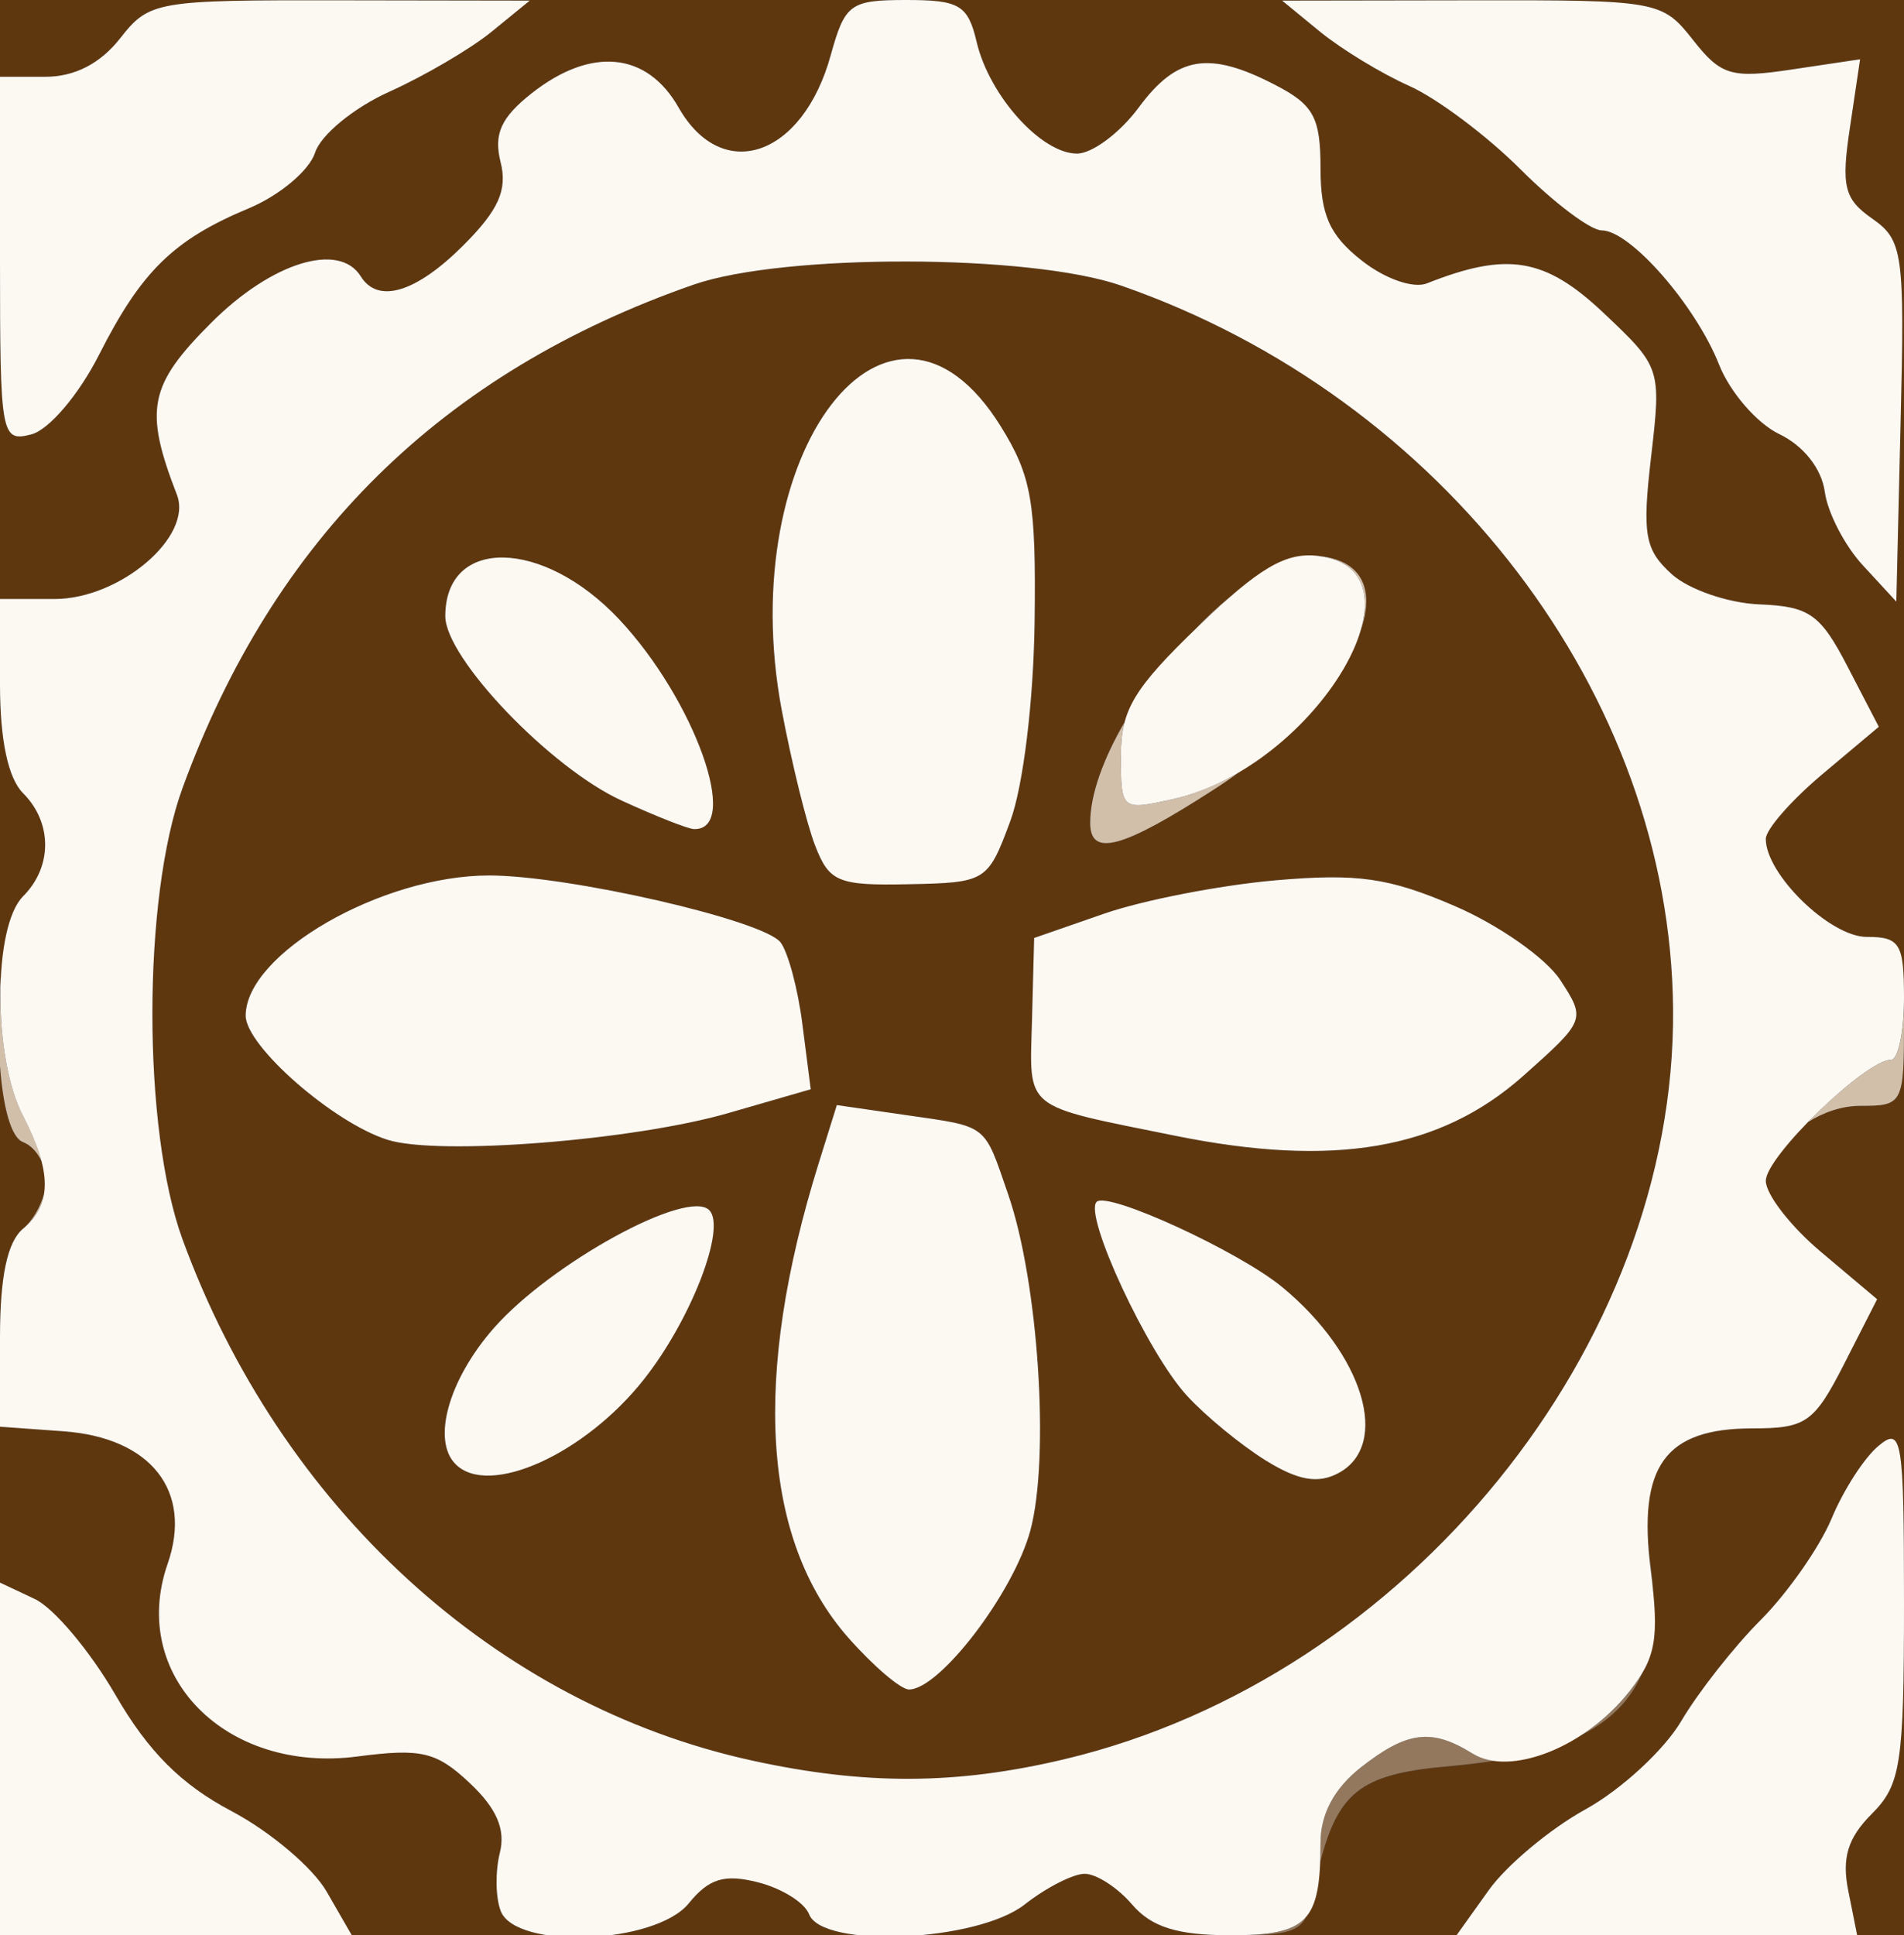
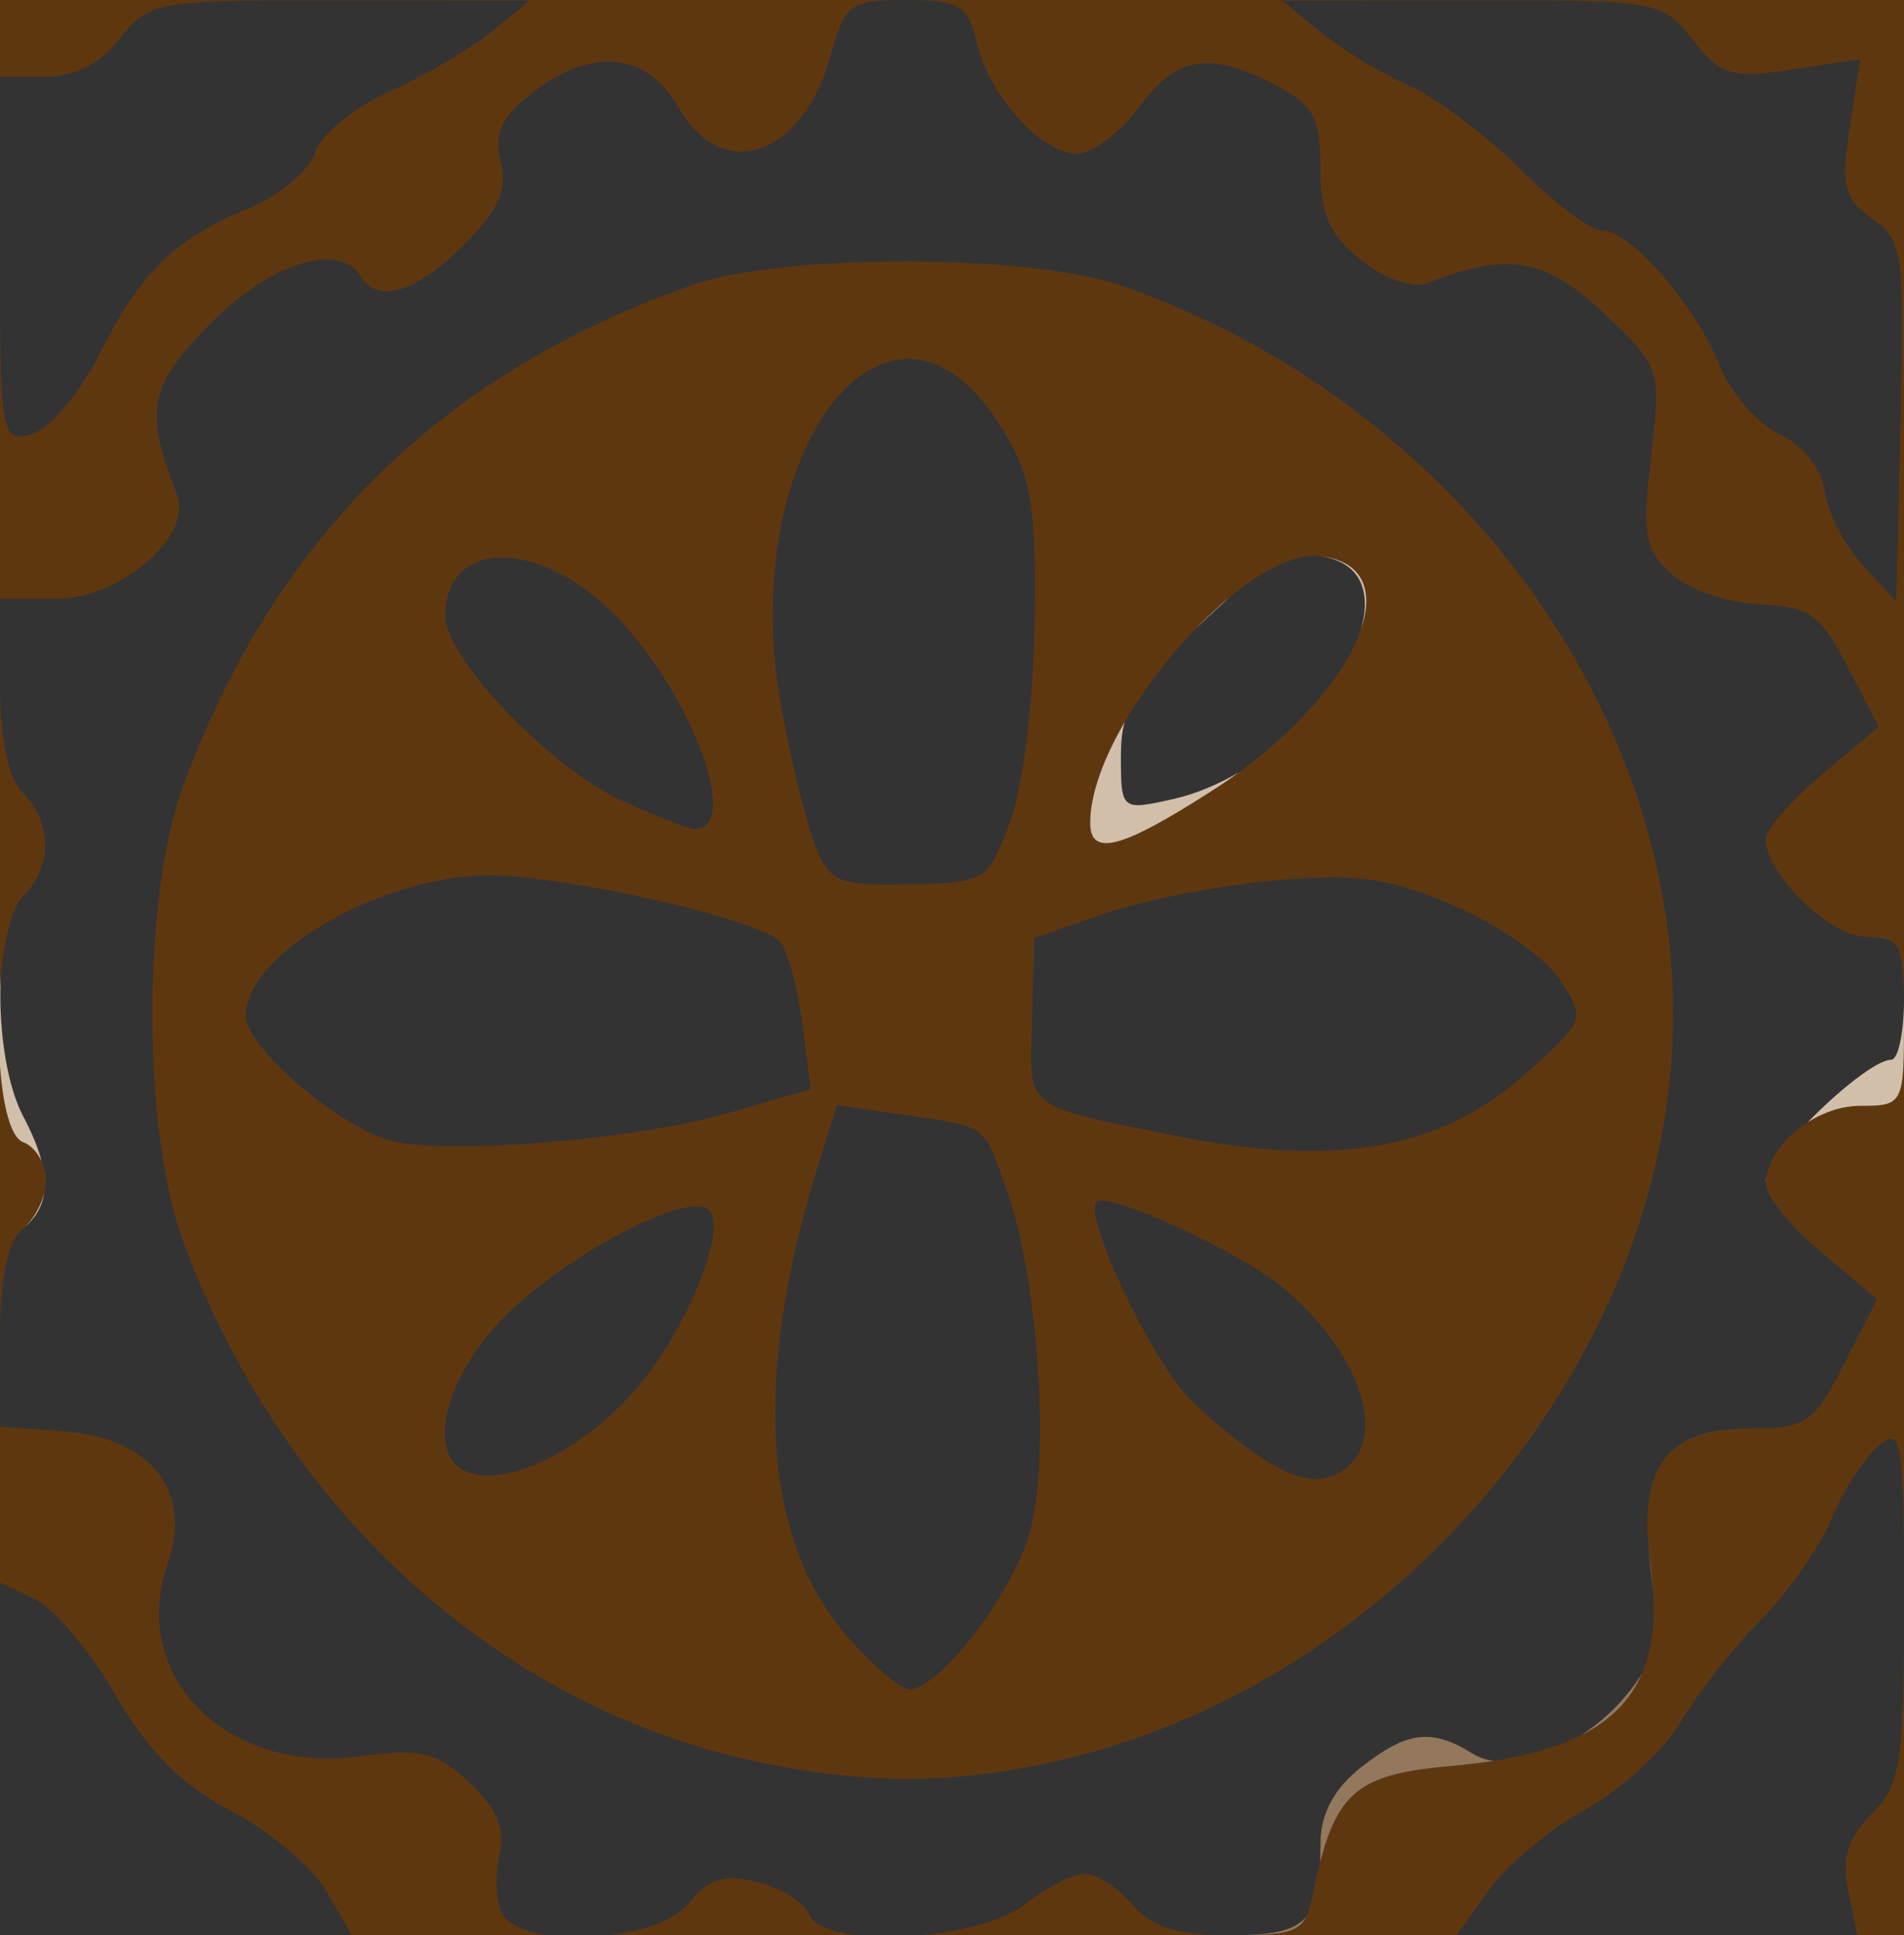
<svg xmlns="http://www.w3.org/2000/svg" width="124" height="126" viewBox="0 0 124 126">
  <rect x="0" y="0" width="124" height="126" fill="#333333" stroke="none" />
  <g>
    <path d="M 69.36 114.53 C62.31,116.21 56.37,116.24 49.00,114.63 C32.31,110.99 18.27,98.15 11.89,80.70 C9.27,73.54 9.27,58.46 11.89,51.30 C17.84,35.02 28.79,24.24 45.18,18.53 C51.03,16.50 67.06,16.53 73.00,18.59 C94.01,25.89 108.79,45.25 108.96,65.70 C109.15,87.63 91.65,109.21 69.36,114.53 ZM 96.96 123.06 L 94.86 126.00 L 59.95 126.00 C62.64,125.76 65.36,125.07 66.73,124.00 C68.13,122.90 69.89,122.00 70.64,122.00 C71.40,122.00 72.79,122.90 73.73,124.00 C75.00,125.48 76.68,126.00 80.20,126.00 C84.59,126.00 85.01,125.79 85.52,123.25 C86.86,116.72 88.15,115.54 94.53,114.98 C104.99,114.06 108.65,110.38 107.50,101.97 C106.61,95.51 108.46,93.00 114.13,93.00 C117.62,93.00 118.15,92.63 120.11,88.79 L 122.25 84.59 L 118.63 81.54 C116.63,79.87 115.00,77.86 115.00,77.08 C115.00,74.63 118.19,72.00 121.15,72.00 C123.94,72.00 124.00,71.88 124.00,66.50 C124.00,61.34 123.85,61.00 121.57,61.00 C119.19,61.00 115.00,56.93 115.00,54.62 C115.00,54.00 116.66,52.11 118.68,50.41 L 122.36 47.32 L 120.33 43.41 C118.56,39.99 117.84,39.48 114.59,39.35 C112.55,39.27 109.97,38.38 108.87,37.38 C107.12,35.79 106.94,34.81 107.53,29.74 C108.20,23.98 108.17,23.90 104.42,20.36 C100.62,16.78 98.17,16.37 92.93,18.45 C92.05,18.80 90.20,18.16 88.68,16.96 C86.59,15.32 86.00,13.99 86.00,10.95 C86.00,7.64 85.55,6.82 83.05,5.53 C78.73,3.29 76.64,3.64 74.16,7.00 C72.94,8.65 71.13,10.00 70.14,10.00 C67.82,10.00 64.44,6.25 63.61,2.75 C63.04,0.33 62.50,0.00 59.03,0.00 C55.36,0.00 55.03,0.25 54.10,3.60 C52.28,10.20 47.05,12.00 44.20,7.01 C42.14,3.38 38.51,3.02 34.63,6.07 C32.63,7.65 32.14,8.72 32.60,10.55 C33.06,12.37 32.47,13.68 30.18,15.97 C27.10,19.05 24.62,19.80 23.50,18.00 C22.09,15.72 17.69,17.08 13.76,21.01 C9.69,25.08 9.37,26.66 11.52,32.21 C12.58,34.94 7.81,39.00 3.55,39.00 L 0.00 39.00 L 0.00 16.91 C0.00,28.41 0.07,28.79 2.05,28.28 C3.19,27.98 5.13,25.70 6.44,23.12 C9.21,17.65 11.30,15.61 16.21,13.56 C18.22,12.72 20.15,11.09 20.52,9.94 C20.88,8.79 23.05,7.01 25.34,5.98 C27.63,4.95 30.62,3.20 32.00,2.08 L 34.50 0.04 L 22.14 0.02 C10.14,0.00 9.73,0.07 7.82,2.50 C6.52,4.15 4.86,5.00 2.93,5.00 L 0.00 5.00 L 0.00 0.00 L 124.00 0.00 L 124.00 126.00 L 120.95 126.00 L 120.37 123.10 C119.94,120.97 120.34,119.66 121.90,118.10 C123.79,116.21 124.00,114.86 124.00,104.38 C124.00,93.68 123.87,92.86 122.35,94.13 C121.43,94.88 120.05,97.02 119.28,98.88 C118.50,100.74 116.43,103.70 114.68,105.46 C112.93,107.21 110.59,110.19 109.49,112.06 C108.38,113.94 105.58,116.52 103.26,117.80 C100.94,119.08 98.11,121.45 96.96,123.06 ZM 121.34 36.83 L 123.50 39.17 L 123.78 27.45 C124.05,16.47 123.93,15.64 121.94,14.24 C120.10,12.96 119.90,12.14 120.48,8.30 L 121.14 3.86 L 116.72 4.52 C112.75,5.12 112.08,4.92 110.25,2.59 C108.25,0.05 107.97,0.00 95.86,0.02 L 83.50 0.04 L 86.00 2.09 C87.38,3.21 89.97,4.79 91.77,5.59 C93.57,6.39 96.84,8.84 99.02,11.02 C101.21,13.21 103.59,15.00 104.31,15.00 C106.17,15.00 110.44,19.89 111.96,23.75 C112.67,25.54 114.43,27.57 115.87,28.26 C117.46,29.02 118.63,30.51 118.84,32.01 C119.02,33.38 120.15,35.55 121.34,36.83 ZM 55.23 106.61 C56.87,108.47 58.66,110.00 59.20,110.00 C61.20,110.00 66.00,103.71 67.10,99.66 C68.38,94.91 67.63,83.47 65.66,77.77 C64.06,73.13 64.39,73.38 59.00,72.60 L 54.50 71.95 L 53.32 75.73 C48.97,89.67 49.63,100.23 55.23,106.61 ZM 25.24 74.21 C28.54,75.26 41.32,74.25 47.47,72.46 L 52.80 70.92 L 52.26 66.71 C51.97,64.39 51.32,61.98 50.83,61.35 C49.68,59.90 37.03,57.00 31.85,57.00 C24.84,57.00 16.00,62.10 16.00,66.13 C16.00,68.10 21.71,73.10 25.24,74.21 ZM 76.50 73.94 C86.86,76.04 93.77,74.86 99.18,70.07 C103.27,66.43 103.29,66.38 101.61,63.80 C100.67,62.37 97.57,60.20 94.72,58.98 C90.45,57.14 88.40,56.85 83.02,57.32 C79.43,57.64 74.44,58.61 71.93,59.48 L 67.35 61.07 L 67.21 66.42 C67.20,66.73 67.19,67.02 67.19,67.29 C67.12,69.21 67.09,70.36 67.60,71.15 C68.43,72.41 70.67,72.76 76.50,73.94 ZM 53.10 55.09 C54.01,57.43 54.60,57.67 59.21,57.57 C64.21,57.47 64.34,57.39 65.79,53.48 C66.64,51.19 67.31,45.67 67.38,40.50 C67.48,32.69 67.19,31.00 65.17,27.75 C57.96,16.16 47.75,29.40 50.91,46.23 C51.56,49.68 52.54,53.67 53.10,55.09 ZM 32.61 124.42 C32.93,125.25 34.12,125.77 35.66,126.00 L 22.91 126.00 L 21.28 123.17 C20.39,121.61 17.60,119.25 15.08,117.92 C11.79,116.18 9.65,114.04 7.50,110.32 C5.85,107.48 3.49,104.67 2.25,104.10 L 0.00 103.04 L 0.00 92.89 L 4.15 93.19 C9.84,93.61 12.56,97.08 10.92,101.81 C8.38,109.08 14.70,115.49 23.29,114.36 C27.44,113.82 28.42,114.05 30.59,116.09 C32.34,117.73 32.94,119.11 32.55,120.64 C32.25,121.85 32.27,123.55 32.61,124.42 ZM 71.00 53.58 C71.00,55.82 73.08,55.26 79.03,51.42 C88.27,45.46 92.17,36.93 85.98,36.21 C81.01,35.63 71.00,47.24 71.00,53.58 ZM 40.50 52.13 C42.70,53.14 44.81,53.97 45.19,53.98 C48.28,54.08 45.24,45.55 40.31,40.31 C35.36,35.05 29.00,34.94 29.00,40.12 C29.00,42.85 35.86,50.02 40.50,52.13 ZM 29.67 95.33 C31.84,97.51 38.10,94.68 41.95,89.79 C45.03,85.88 47.32,79.92 46.19,78.79 C44.77,77.37 35.87,82.25 32.16,86.47 C29.22,89.82 28.11,93.77 29.67,95.33 ZM 82.42 95.08 C84.55,96.40 85.84,96.62 87.17,95.91 C90.58,94.08 88.81,88.19 83.53,83.82 C80.71,81.48 72.13,77.54 71.42,78.25 C70.56,79.11 74.74,88.09 77.30,90.87 C78.51,92.19 80.81,94.08 82.42,95.08 ZM 39.75 126.00 C41.93,125.72 43.98,125.01 44.86,123.92 C46.17,122.31 47.17,122.00 49.35,122.55 C50.90,122.94 52.40,123.87 52.69,124.63 C52.97,125.37 54.25,125.82 55.94,126.00 L 39.75 126.00 ZM 0.00 44.57 C0.00,48.19 0.53,50.67 1.50,51.64 C3.42,53.56 3.42,56.44 1.50,58.36 C0.69,59.16 0.19,61.54 0.00,64.23 L 0.00 44.57 ZM 0.00 69.41 C0.19,71.98 0.69,74.05 1.50,74.36 C2.33,74.68 3.00,75.80 3.00,76.85 C3.00,77.90 2.33,79.32 1.50,80.00 C0.48,80.85 0.00,83.11 0.00,87.06 L 0.00 69.41 Z" fill="rgb(95,55,15)" />
    <path d="M 85.98 121.25 C85.99,120.86 86.00,120.44 86.00,119.99 C86.00,118.11 86.89,116.44 88.63,115.07 C91.64,112.71 93.24,112.51 95.90,114.17 C96.30,114.42 96.76,114.57 97.27,114.65 C96.42,114.78 95.50,114.89 94.53,114.98 C88.87,115.47 87.21,116.46 85.98,121.25 ZM 102.97 112.98 C104.13,112.23 105.23,111.26 106.12,110.12 C106.45,109.71 106.72,109.32 106.94,108.95 C106.20,110.68 104.90,112.01 102.97,112.98 ZM 80.16 126.00 C82.78,126.00 84.25,125.76 85.07,124.80 C84.52,125.88 83.44,126.00 80.20,126.00 ZM 107.66 103.56 C107.62,103.14 107.57,102.68 107.50,102.18 C107.45,101.74 107.41,101.33 107.37,100.93 C107.41,101.26 107.45,101.61 107.50,101.97 C107.57,102.52 107.63,103.05 107.66,103.56 ZM 109.01 94.36 C110.12,93.41 111.80,93.00 114.13,93.00 C111.81,93.00 110.13,93.42 109.01,94.36 Z" fill="rgb(147,120,93)" />
    <path d="M 71.00 53.58 C71.00,51.70 71.88,49.36 73.24,47.02 C73.06,47.69 73.00,48.39 73.00,49.21 C73.00,52.76 73.03,52.78 76.39,52.03 C77.89,51.69 79.34,51.07 80.69,50.28 C80.16,50.67 79.61,51.05 79.03,51.42 C73.08,55.26 71.00,55.82 71.00,53.58 ZM 117.74 73.06 C119.72,71.02 122.23,69.00 123.16,69.00 C123.60,69.00 123.96,67.40 124.00,65.38 C124.00,65.72 124.00,66.10 124.00,66.50 C124.00,71.88 123.94,72.00 121.15,72.00 C119.98,72.00 118.77,72.41 117.74,73.06 ZM 0.06 63.49 C-0.12,66.67 0.36,70.46 1.49,72.64 C2.08,73.76 2.49,74.74 2.71,75.61 C2.44,75.03 2.00,74.55 1.50,74.36 C0.69,74.05 0.19,71.98 0.00,69.41 L 0.00 64.23 C0.02,63.98 0.04,63.73 0.06,63.49 ZM 88.62 41.03 C89.35,38.54 88.65,36.53 85.84,36.19 C85.89,36.20 85.93,36.20 85.98,36.21 C88.78,36.53 89.51,38.46 88.62,41.03 ZM 2.87 77.72 C2.73,78.62 2.27,79.36 1.50,80.00 C2.11,79.49 2.64,78.59 2.87,77.72 ZM 80.11 38.86 C79.50,39.40 78.82,40.02 78.06,40.76 C77.99,40.83 77.91,40.90 77.84,40.97 C78.58,40.20 79.35,39.48 80.11,38.86 ZM 123.05 61.19 C122.70,61.04 122.22,61.00 121.57,61.00 C122.22,61.00 122.70,61.03 123.05,61.19 ZM 115.00 76.95 C115.00,76.92 115.00,76.90 115.00,76.88 C115.00,76.82 115.01,76.75 115.03,76.67 C115.02,76.76 115.01,76.86 115.00,76.95 Z" fill="rgb(210,191,170)" />
-     <path d="M 0.00 114.52 L 0.00 103.04 L 2.25 104.10 C3.49,104.67 5.85,107.48 7.50,110.32 C9.65,114.04 11.79,116.18 15.08,117.92 C17.60,119.25 20.39,121.61 21.28,123.17 L 22.91 126.00 L 11.45 126.00 L 0.00 126.00 L 0.00 114.52 ZM 32.61 124.42 C32.27,123.55 32.25,121.85 32.55,120.64 C32.94,119.11 32.34,117.73 30.59,116.09 C28.42,114.05 27.44,113.82 23.29,114.36 C14.70,115.49 8.38,109.08 10.92,101.81 C12.56,97.08 9.84,93.61 4.15,93.19 L 0.00 92.89 L -0.00 87.06 C-0.00,83.11 0.48,80.85 1.50,80.00 C3.39,78.43 3.39,76.28 1.49,72.64 C-0.47,68.87 -0.46,60.32 1.50,58.36 C3.42,56.44 3.42,53.56 1.50,51.64 C0.53,50.67 0.00,48.19 0.00,44.57 L 0.00 39.00 L 3.55 39.00 C7.81,39.00 12.58,34.94 11.52,32.21 C9.37,26.66 9.69,25.08 13.76,21.01 C17.69,17.08 22.09,15.72 23.50,18.00 C24.62,19.80 27.10,19.05 30.18,15.97 C32.47,13.68 33.06,12.37 32.60,10.55 C32.14,8.72 32.63,7.65 34.63,6.07 C38.51,3.02 42.14,3.38 44.20,7.01 C47.05,12.00 52.28,10.20 54.10,3.60 C55.03,0.25 55.36,-0.00 59.03,-0.00 C62.50,-0.00 63.04,0.33 63.61,2.75 C64.44,6.25 67.82,10.00 70.14,10.00 C71.13,10.00 72.94,8.65 74.16,7.00 C76.64,3.64 78.73,3.29 83.05,5.53 C85.55,6.82 86.00,7.64 86.00,10.95 C86.00,13.99 86.59,15.32 88.68,16.96 C90.20,18.16 92.05,18.80 92.93,18.45 C98.17,16.37 100.62,16.78 104.42,20.36 C108.17,23.90 108.20,23.98 107.53,29.74 C106.94,34.81 107.12,35.79 108.87,37.38 C109.97,38.38 112.55,39.27 114.59,39.35 C117.84,39.48 118.56,39.99 120.33,43.41 L 122.36 47.32 L 118.68 50.41 C116.66,52.11 115.00,54.00 115.00,54.62 C115.00,56.93 119.19,61.00 121.57,61.00 C123.74,61.00 124.00,61.43 124.00,65.00 C124.00,67.20 123.62,69.00 123.16,69.00 C121.51,69.00 115.00,75.29 115.00,76.88 C115.00,77.77 116.63,79.87 118.63,81.54 L 122.25 84.59 L 120.11 88.79 C118.15,92.63 117.62,93.00 114.13,93.00 C108.43,93.00 106.66,95.45 107.50,102.18 C108.07,106.68 107.85,107.92 106.12,110.12 C103.27,113.75 98.35,115.70 95.90,114.17 C93.24,112.51 91.64,112.71 88.63,115.07 C86.89,116.44 86.00,118.11 86.00,119.99 C86.00,125.14 85.16,126.00 80.12,126.00 C76.68,126.00 74.99,125.47 73.73,124.00 C72.79,122.90 71.40,122.00 70.64,122.00 C69.89,122.00 68.13,122.90 66.73,124.00 C63.63,126.43 53.55,126.88 52.69,124.63 C52.40,123.87 50.90,122.94 49.35,122.55 C47.17,122.00 46.17,122.31 44.86,123.92 C42.70,126.59 33.58,126.96 32.61,124.42 ZM 69.36 114.53 C91.65,109.21 109.15,87.63 108.96,65.70 C108.79,45.25 94.01,25.89 73.00,18.59 C67.06,16.53 51.03,16.50 45.18,18.53 C28.79,24.24 17.84,35.02 11.89,51.30 C9.27,58.46 9.27,73.54 11.89,80.70 C18.27,98.15 32.31,110.99 49.00,114.63 C56.37,116.24 62.31,116.21 69.36,114.53 ZM 96.96 123.06 C98.11,121.45 100.94,119.08 103.26,117.80 C105.58,116.52 108.38,113.94 109.49,112.06 C110.59,110.19 112.93,107.21 114.68,105.46 C116.43,103.70 118.50,100.74 119.28,98.88 C120.05,97.02 121.43,94.88 122.35,94.13 C123.87,92.86 124.00,93.68 124.00,104.38 C124.00,114.86 123.79,116.21 121.90,118.10 C120.34,119.66 119.94,120.97 120.37,123.10 L 120.95 126.00 L 107.91 126.00 L 94.86 126.00 L 96.96 123.06 ZM 121.34 36.83 C120.15,35.55 119.02,33.38 118.84,32.01 C118.63,30.51 117.46,29.02 115.87,28.26 C114.43,27.57 112.67,25.54 111.96,23.75 C110.44,19.89 106.17,15.00 104.31,15.00 C103.59,15.00 101.21,13.21 99.02,11.02 C96.84,8.84 93.57,6.39 91.77,5.59 C89.97,4.79 87.38,3.21 86.00,2.09 L 83.50 0.04 L 95.86 0.02 C107.97,0.00 108.25,0.05 110.25,2.59 C112.08,4.92 112.75,5.12 116.72,4.52 L 121.14 3.86 L 120.48 8.30 C119.90,12.14 120.10,12.96 121.94,14.24 C123.93,15.64 124.05,16.47 123.78,27.45 L 123.50 39.17 L 121.34 36.83 ZM -0.00 16.91 L 0.00 5.00 L 2.93 5.00 C4.86,5.00 6.52,4.15 7.82,2.50 C9.73,0.07 10.14,0.00 22.14,0.02 L 34.50 0.04 L 32.00 2.08 C30.62,3.20 27.63,4.95 25.34,5.98 C23.05,7.01 20.88,8.79 20.52,9.94 C20.15,11.09 18.22,12.72 16.21,13.56 C11.30,15.61 9.21,17.65 6.44,23.12 C5.13,25.70 3.19,27.98 2.05,28.28 C0.07,28.79 -0.00,28.41 -0.00,16.91 ZM 55.23 106.61 C49.63,100.23 48.97,89.67 53.32,75.73 L 54.50 71.95 L 59.00 72.60 C64.39,73.38 64.06,73.13 65.66,77.77 C67.63,83.47 68.38,94.91 67.10,99.66 C66.00,103.71 61.20,110.00 59.20,110.00 C58.66,110.00 56.87,108.47 55.23,106.61 ZM 82.42 95.08 C80.81,94.08 78.51,92.19 77.30,90.87 C74.74,88.09 70.56,79.11 71.42,78.25 C72.13,77.54 80.71,81.48 83.53,83.82 C88.81,88.19 90.58,94.08 87.17,95.91 C85.84,96.62 84.55,96.40 82.42,95.08 ZM 29.67 95.33 C28.11,93.77 29.22,89.82 32.16,86.47 C35.87,82.25 44.77,77.37 46.19,78.79 C47.32,79.92 45.03,85.88 41.95,89.79 C38.10,94.68 31.84,97.51 29.67,95.33 ZM 25.24 74.21 C21.71,73.10 16.00,68.10 16.00,66.13 C16.00,62.10 24.84,57.00 31.85,57.00 C37.03,57.00 49.68,59.90 50.83,61.35 C51.32,61.98 51.97,64.39 52.26,66.71 L 52.80 70.92 L 47.47 72.46 C41.32,74.25 28.54,75.26 25.24,74.21 ZM 76.50 73.94 C66.53,71.92 67.05,72.35 67.21,66.42 L 67.35 61.07 L 71.93 59.48 C74.44,58.61 79.43,57.64 83.02,57.32 C88.40,56.85 90.45,57.14 94.72,58.98 C97.57,60.20 100.67,62.37 101.61,63.80 C103.29,66.38 103.27,66.43 99.18,70.07 C93.77,74.86 86.86,76.04 76.50,73.94 ZM 53.10 55.09 C52.54,53.67 51.56,49.68 50.91,46.23 C47.75,29.40 57.96,16.16 65.17,27.75 C67.19,31.00 67.48,32.69 67.38,40.50 C67.31,45.67 66.64,51.19 65.79,53.48 C64.34,57.39 64.21,57.47 59.21,57.57 C54.60,57.67 54.01,57.43 53.10,55.09 ZM 40.50 52.13 C35.86,50.02 29.00,42.85 29.00,40.12 C29.00,34.94 35.36,35.05 40.31,40.31 C45.24,45.55 48.28,54.08 45.19,53.98 C44.81,53.97 42.70,53.14 40.50,52.13 ZM 73.00 49.21 C73.00,46.22 73.83,44.83 78.06,40.76 C81.98,36.98 83.73,35.95 85.81,36.19 C93.38,37.06 85.74,49.92 76.39,52.03 C73.03,52.78 73.00,52.76 73.00,49.21 Z" fill="rgb(252,248,242)" />
  </g>
</svg>